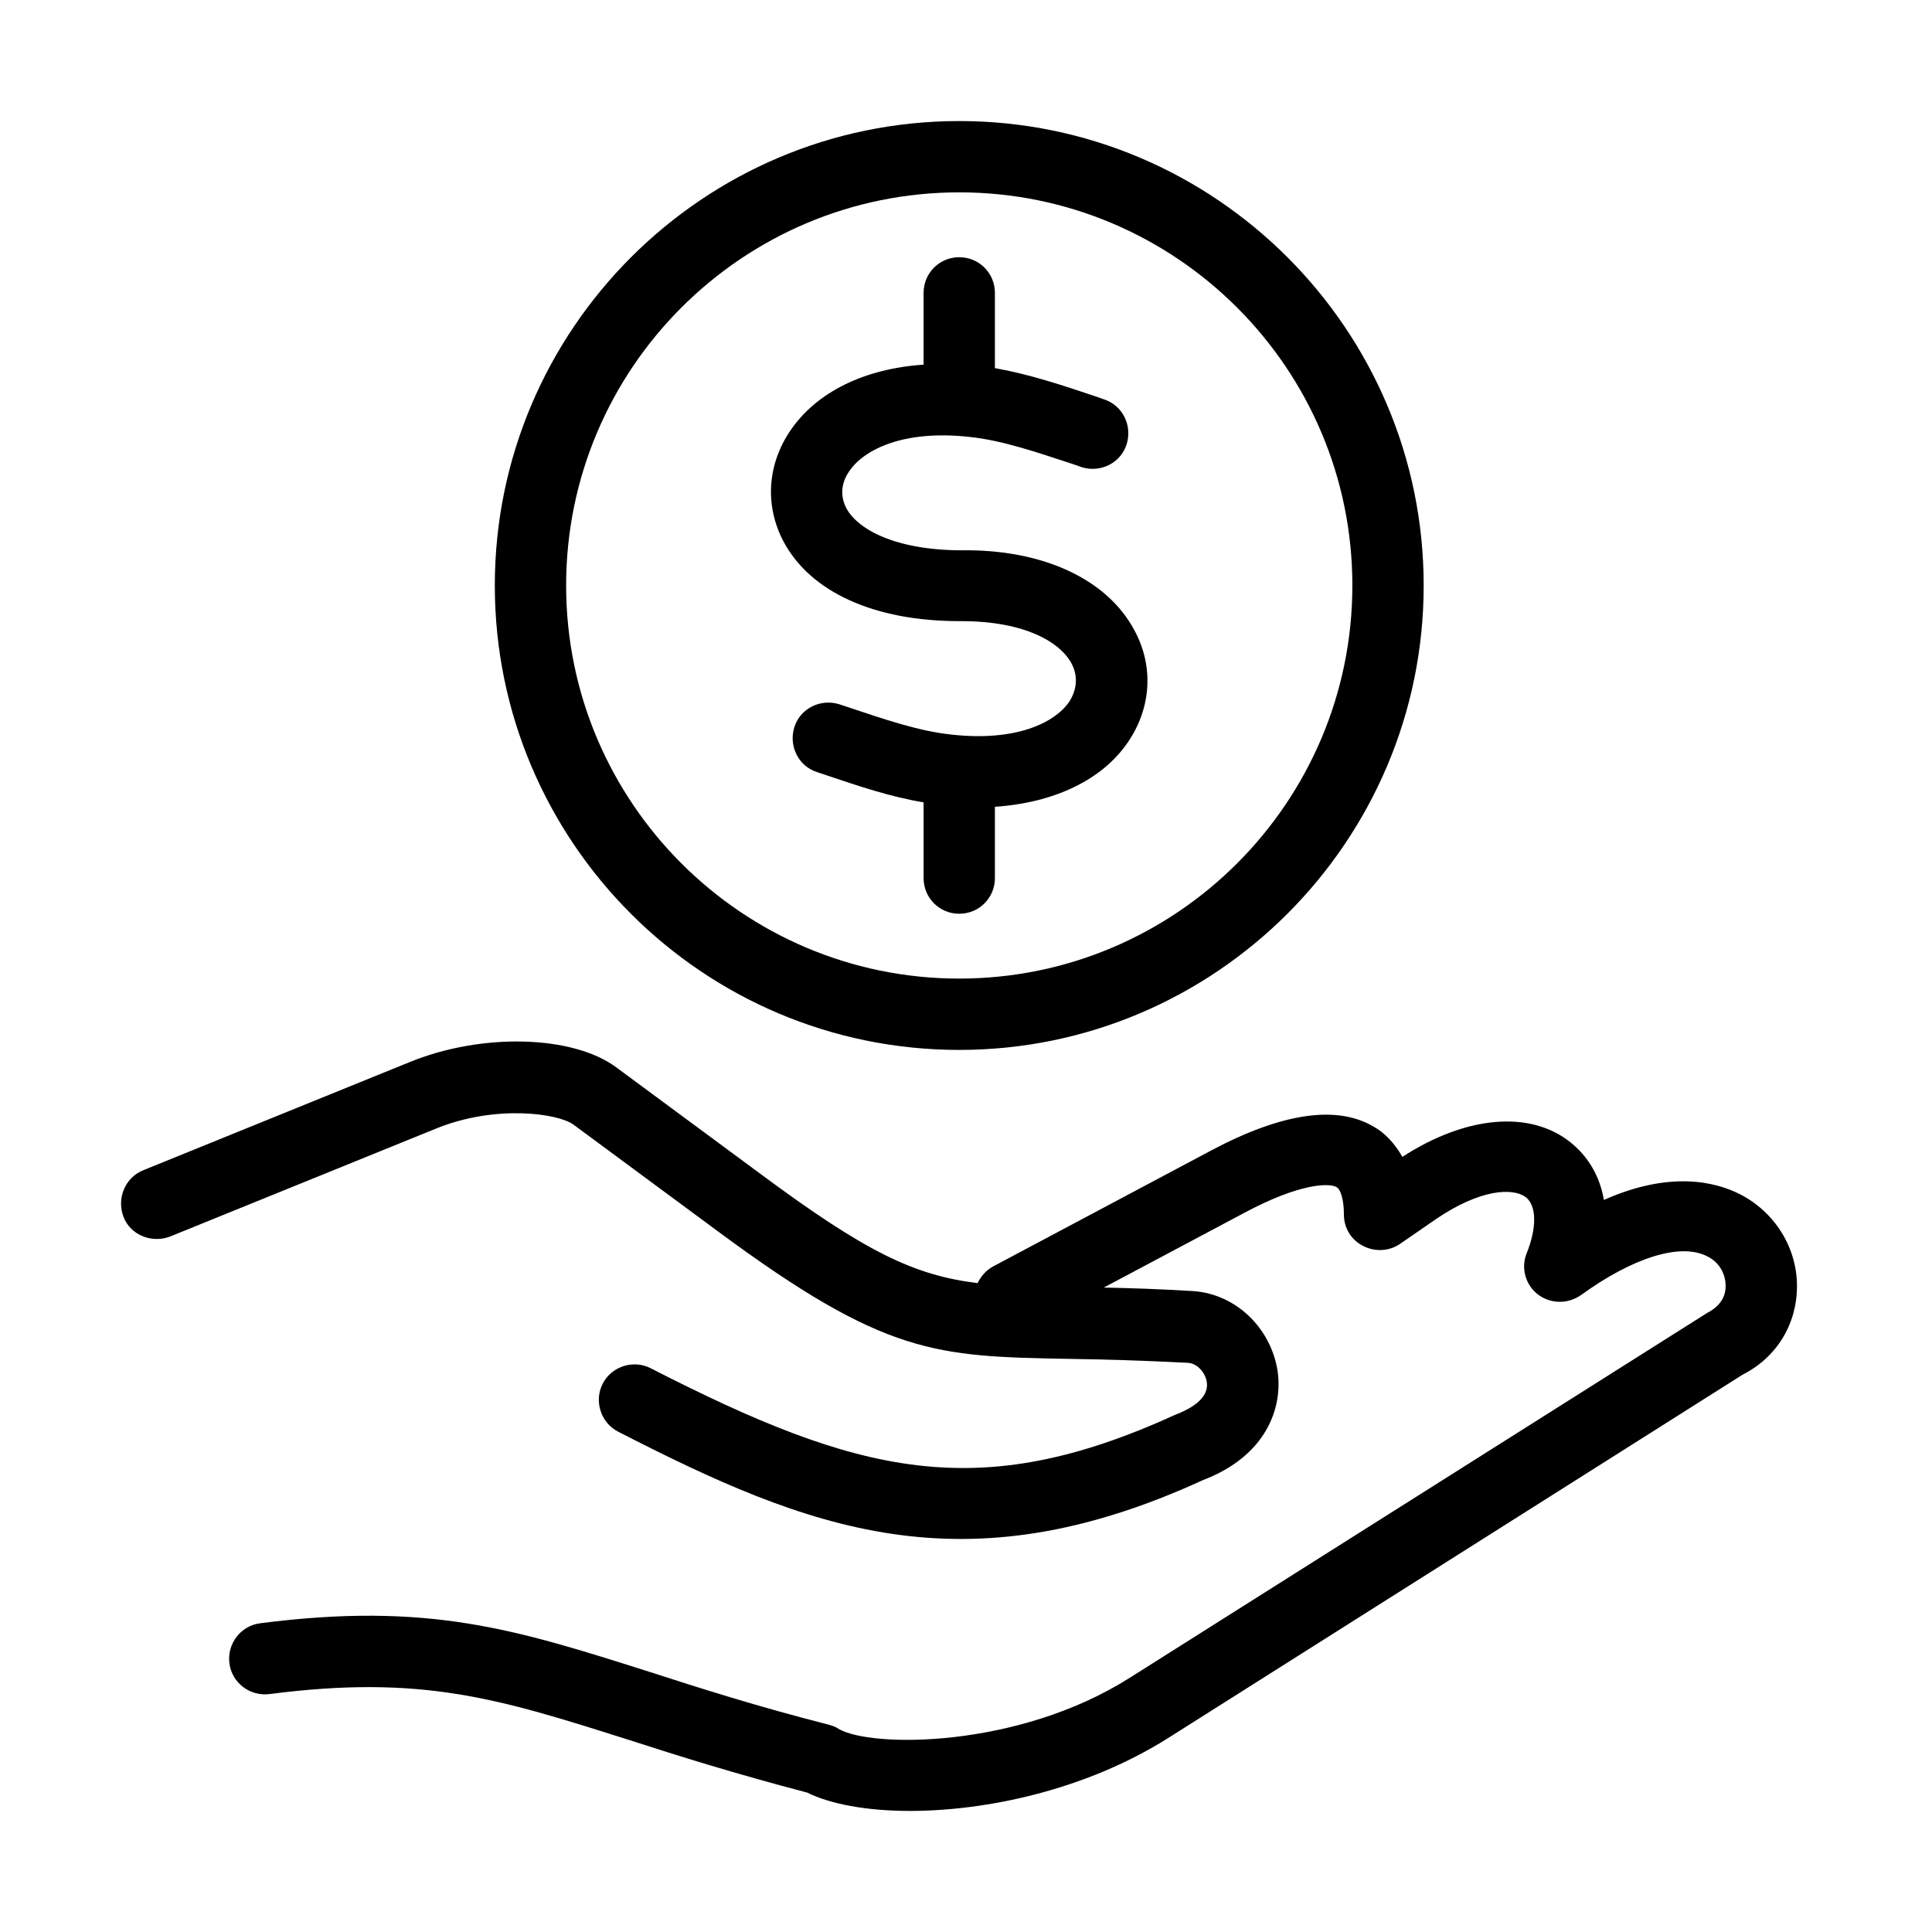
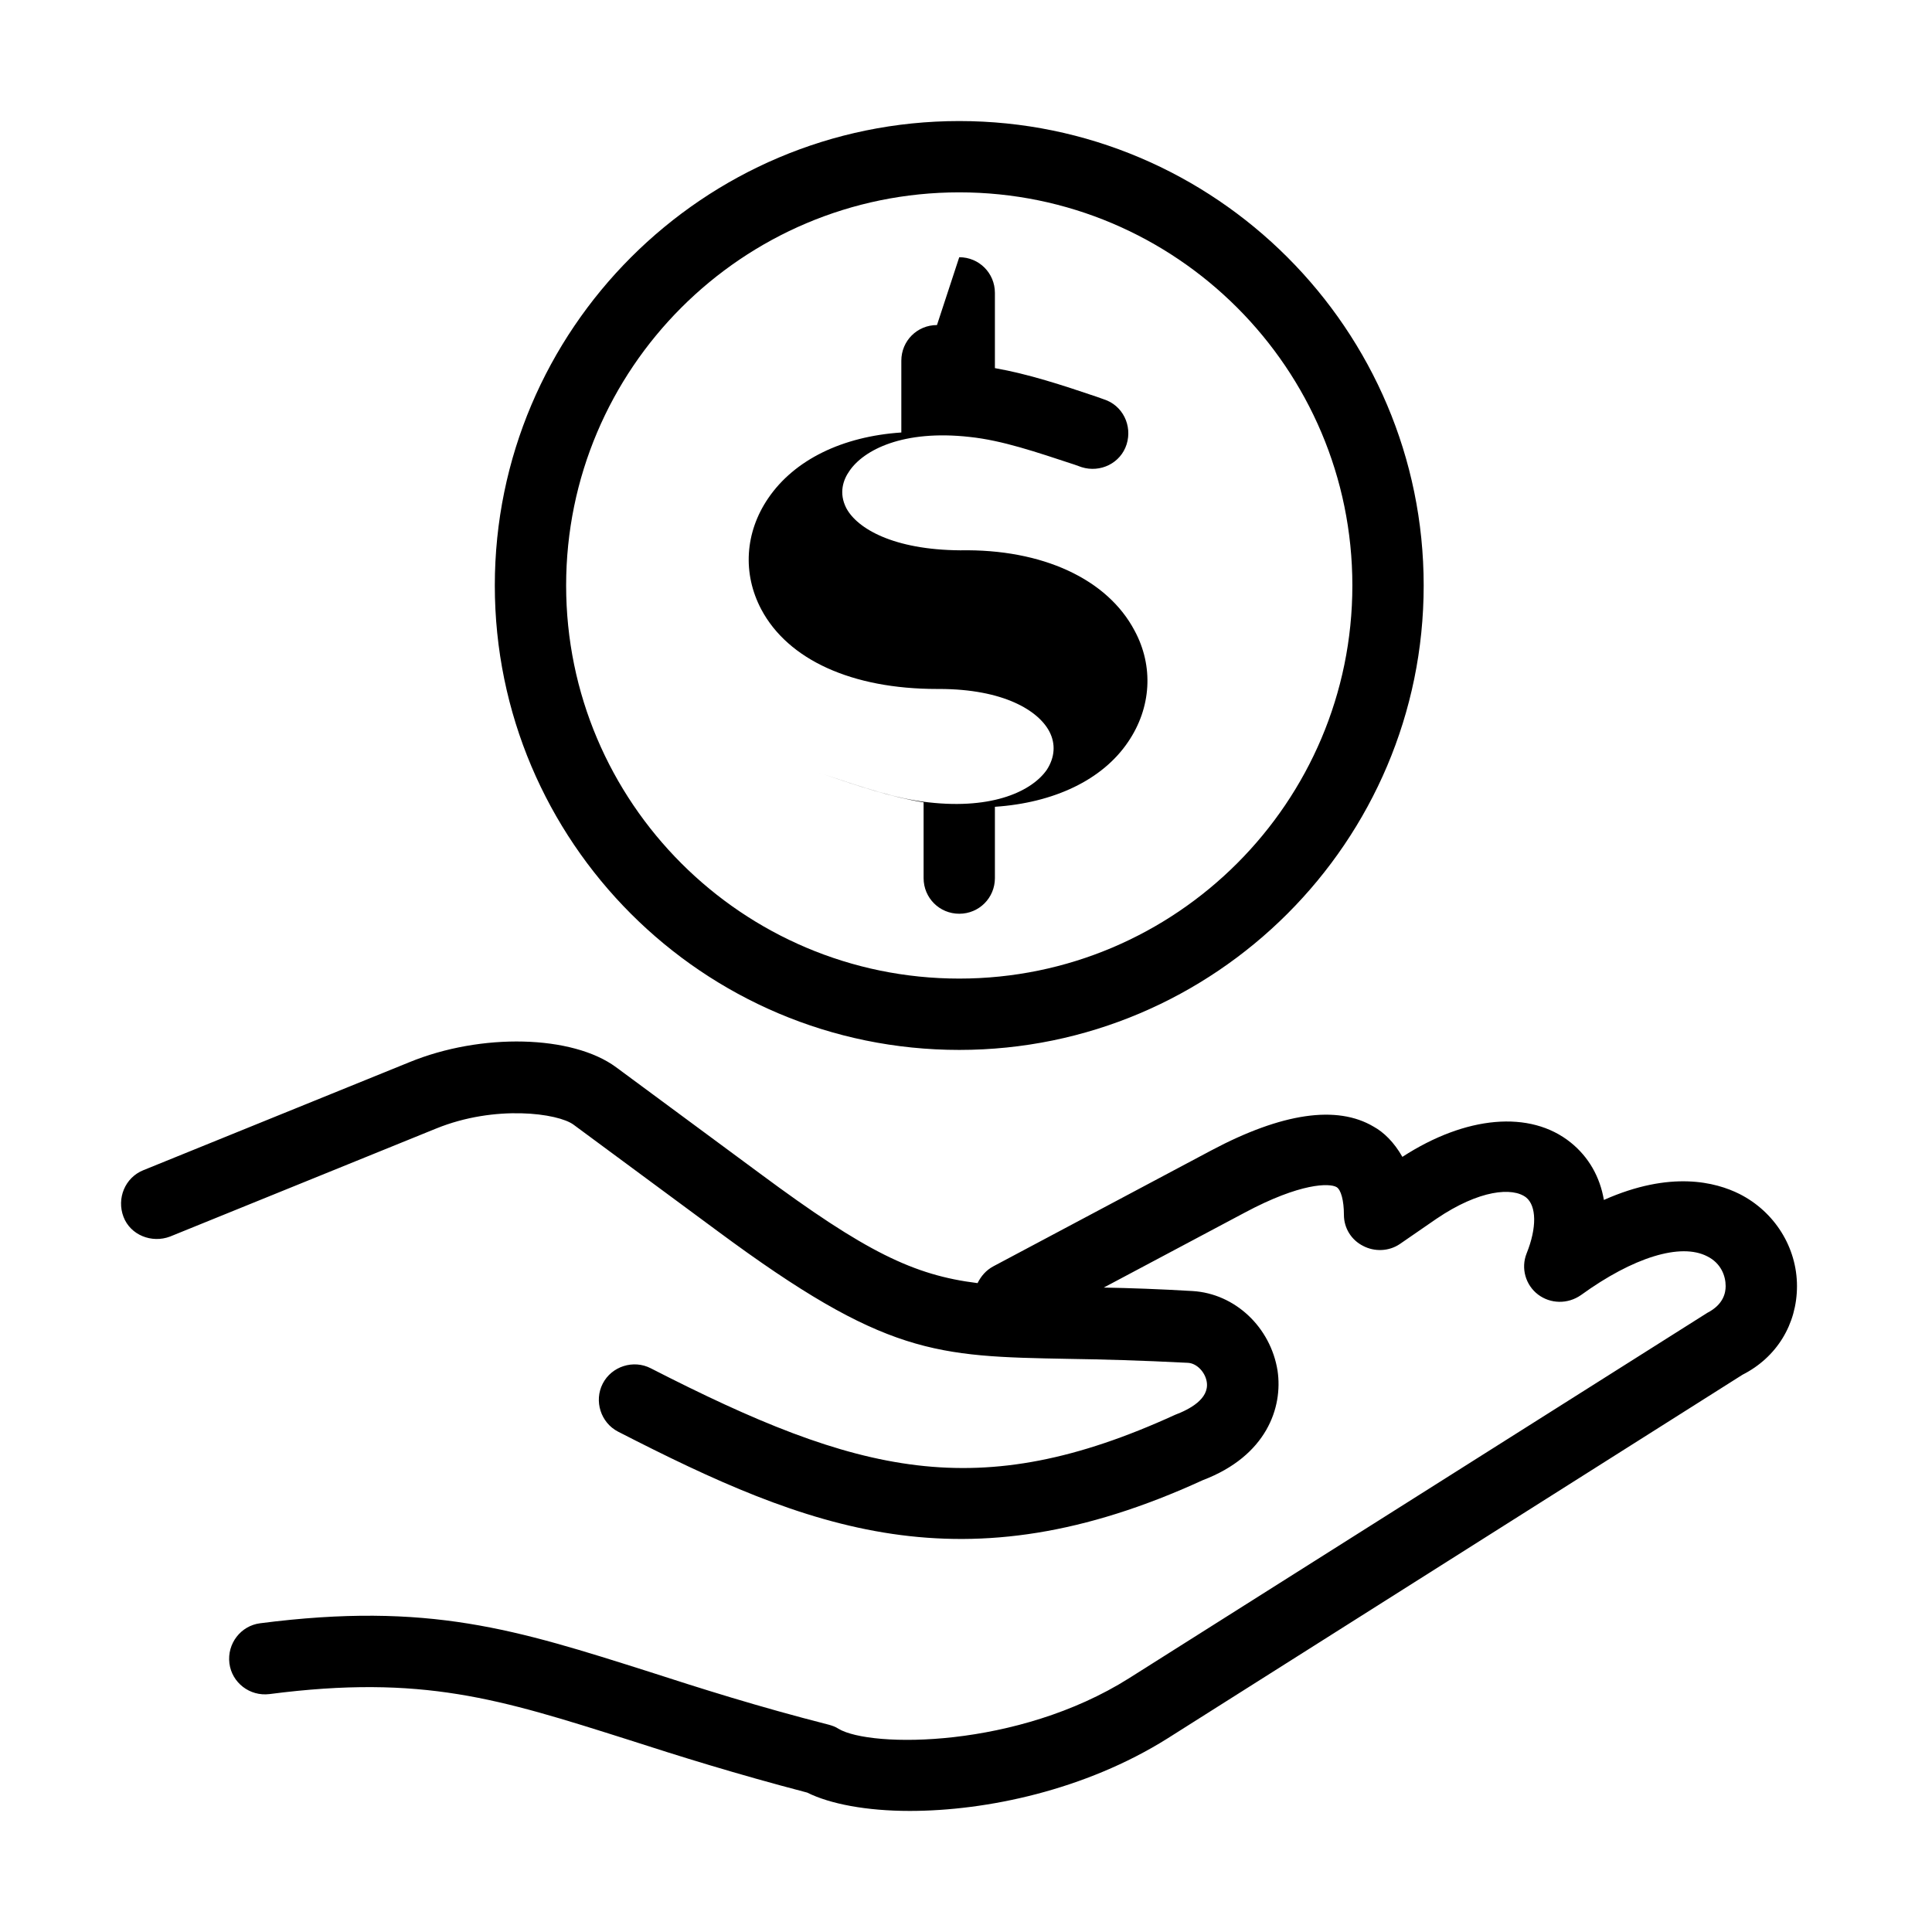
<svg xmlns="http://www.w3.org/2000/svg" fill="#000000" width="800px" height="800px" version="1.1" viewBox="144 144 512 512">
-   <path d="m252.43 425.52c19.156-7.871 43.301-7.215 54.848 1.312l38.184 28.211c27.945 20.73 40.676 26.898 57.602 28.996 0.918-1.836 2.231-3.41 4.199-4.461l57.734-30.703c18.762-9.973 33.328-12.07 43.035-6.297 2.625 1.441 5.383 4.066 7.613 8.004 16.793-10.891 33.852-12.465 44.609-3.805 4.727 3.805 7.742 9.051 8.793 15.219 17.715-7.871 29.652-4.723 35.953-1.574 9.316 4.723 15.219 14.172 15.219 24.406 0 10.102-5.379 18.895-14.434 23.488l-152.47 96.441c-21.781 13.645-47.895 19.156-68.23 19.156-11.414 0-21.125-1.836-27.16-4.856-19.027-4.984-34.117-9.711-47.5-14.039-33.984-10.762-54.453-17.32-95-12.07-5.246 0.656-9.973-3.019-10.629-8.137-0.652-5.25 3.019-9.973 8.137-10.629 44.742-5.773 67.969 1.707 103.13 12.859 13.387 4.328 28.605 9.184 47.633 14.039 0.918 0.262 1.703 0.527 2.492 1.051 8.527 5.117 47.5 5.25 77.023-13.383l153.25-96.836c4.332-2.231 4.856-5.379 4.856-7.086 0-2.625-1.18-6.035-4.856-7.875-7.086-3.672-19.68 0.266-33.457 10.238-3.543 2.492-8.137 2.359-11.418-0.133-3.277-2.492-4.59-6.953-3.016-10.891 2.754-6.824 2.625-12.598-0.133-14.828-3.543-2.754-12.332-2.098-23.75 5.644l-9.707 6.691c-2.887 1.969-6.691 2.098-9.711 0.523-3.148-1.574-5.117-4.723-5.117-8.266 0-3.805-0.789-6.691-1.969-7.348-1.836-1.051-9.445-1.184-24.406 6.824l-37.266 19.812c6.957 0.129 14.566 0.391 23.488 0.918 11.285 0.656 20.73 9.578 22.57 21.125 1.441 9.711-2.887 22.566-19.812 28.996-63.508 29.133-104.32 13.121-154.96-12.855-4.594-2.363-6.43-8.137-4.066-12.73 2.359-4.59 8.133-6.43 12.727-4.066 55.109 28.211 86.73 36.215 138.96 12.332 3.805-1.441 9.051-4.195 8.395-8.656-0.391-2.625-2.625-4.988-4.984-5.121-12.727-0.652-22.961-0.918-31.621-1.047-35.297-0.656-48.551-0.918-93.031-33.855l-38.184-28.211c-4.066-3.016-20.73-5.379-36.477 1.051l-70.461 28.605c-4.856 1.836-10.5-0.395-12.336-5.25-1.836-4.856 0.395-10.363 5.25-12.332zm145.78-249.44c67.836 0 123.08 55.242 123.08 123.08 0 67.84-55.242 123.08-123.08 123.08-67.969 0-123.08-55.238-123.08-123.08 0-67.836 55.242-123.08 123.08-123.08zm0 18.895c-57.473 0-104.18 46.715-104.18 104.18 0 57.473 46.711 104.18 104.18 104.18 57.473 0 104.18-46.711 104.18-104.18 0-57.469-46.711-104.18-104.18-104.18zm0 17.191c5.25 0 9.449 4.199 9.449 9.445v19.945c8.922 1.574 17.711 4.461 27.027 7.609l1.836 0.656c4.988 1.574 7.613 6.953 6.039 11.941-1.574 4.984-6.957 7.609-11.941 6.035l-1.836-0.656c-10.367-3.41-19.16-6.43-27.82-7.348-17.582-1.969-28.078 3.41-31.883 9.055-1.574 2.231-2.887 5.773-0.789 9.84 2.887 5.379 12.465 11.023 30.18 11.152 21.781-0.391 38.973 7.613 46.188 21.258 5.117 9.449 4.461 20.469-1.707 29.523-6.82 10.102-19.68 16.141-35.293 17.188v18.895c0 5.25-4.199 9.449-9.449 9.449s-9.449-4.199-9.449-9.449v-20.074c-8.789-1.445-17.316-4.332-26.242-7.348l-1.965-0.656c-4.988-1.574-7.613-6.953-6.039-11.941 1.574-4.984 6.957-7.609 11.941-6.035l1.969 0.656c10.234 3.41 19.027 6.43 27.555 7.348 17.32 1.969 27.555-3.148 31.359-8.66 2.102-3.281 2.363-6.824 0.656-10.102-2.887-5.512-12.07-11.285-29.262-11.285h-0.523c-22.57 0-39.496-7.742-46.582-21.125-4.984-9.449-4.328-20.34 1.84-29.395 6.953-10.234 19.68-16.398 35.293-17.449v-19.027c0-5.246 4.199-9.445 9.449-9.445z" />
+   <path d="m252.43 425.52c19.156-7.871 43.301-7.215 54.848 1.312l38.184 28.211c27.945 20.73 40.676 26.898 57.602 28.996 0.918-1.836 2.231-3.41 4.199-4.461l57.734-30.703c18.762-9.973 33.328-12.07 43.035-6.297 2.625 1.441 5.383 4.066 7.613 8.004 16.793-10.891 33.852-12.465 44.609-3.805 4.727 3.805 7.742 9.051 8.793 15.219 17.715-7.871 29.652-4.723 35.953-1.574 9.316 4.723 15.219 14.172 15.219 24.406 0 10.102-5.379 18.895-14.434 23.488l-152.47 96.441c-21.781 13.645-47.895 19.156-68.23 19.156-11.414 0-21.125-1.836-27.16-4.856-19.027-4.984-34.117-9.711-47.5-14.039-33.984-10.762-54.453-17.32-95-12.07-5.246 0.656-9.973-3.019-10.629-8.137-0.652-5.25 3.019-9.973 8.137-10.629 44.742-5.773 67.969 1.707 103.13 12.859 13.387 4.328 28.605 9.184 47.633 14.039 0.918 0.262 1.703 0.527 2.492 1.051 8.527 5.117 47.5 5.25 77.023-13.383l153.25-96.836c4.332-2.231 4.856-5.379 4.856-7.086 0-2.625-1.18-6.035-4.856-7.875-7.086-3.672-19.68 0.266-33.457 10.238-3.543 2.492-8.137 2.359-11.418-0.133-3.277-2.492-4.59-6.953-3.016-10.891 2.754-6.824 2.625-12.598-0.133-14.828-3.543-2.754-12.332-2.098-23.75 5.644l-9.707 6.691c-2.887 1.969-6.691 2.098-9.711 0.523-3.148-1.574-5.117-4.723-5.117-8.266 0-3.805-0.789-6.691-1.969-7.348-1.836-1.051-9.445-1.184-24.406 6.824l-37.266 19.812c6.957 0.129 14.566 0.391 23.488 0.918 11.285 0.656 20.73 9.578 22.57 21.125 1.441 9.711-2.887 22.566-19.812 28.996-63.508 29.133-104.32 13.121-154.96-12.855-4.594-2.363-6.43-8.137-4.066-12.73 2.359-4.59 8.133-6.43 12.727-4.066 55.109 28.211 86.73 36.215 138.96 12.332 3.805-1.441 9.051-4.195 8.395-8.656-0.391-2.625-2.625-4.988-4.984-5.121-12.727-0.652-22.961-0.918-31.621-1.047-35.297-0.656-48.551-0.918-93.031-33.855l-38.184-28.211c-4.066-3.016-20.73-5.379-36.477 1.051l-70.461 28.605c-4.856 1.836-10.5-0.395-12.336-5.25-1.836-4.856 0.395-10.363 5.25-12.332zm145.78-249.44c67.836 0 123.08 55.242 123.08 123.08 0 67.84-55.242 123.08-123.08 123.08-67.969 0-123.08-55.238-123.08-123.08 0-67.836 55.242-123.08 123.08-123.08zm0 18.895c-57.473 0-104.18 46.715-104.18 104.18 0 57.473 46.711 104.18 104.18 104.18 57.473 0 104.18-46.711 104.18-104.18 0-57.469-46.711-104.18-104.18-104.18zm0 17.191c5.25 0 9.449 4.199 9.449 9.445v19.945c8.922 1.574 17.711 4.461 27.027 7.609l1.836 0.656c4.988 1.574 7.613 6.953 6.039 11.941-1.574 4.984-6.957 7.609-11.941 6.035l-1.836-0.656c-10.367-3.41-19.16-6.43-27.82-7.348-17.582-1.969-28.078 3.41-31.883 9.055-1.574 2.231-2.887 5.773-0.789 9.84 2.887 5.379 12.465 11.023 30.18 11.152 21.781-0.391 38.973 7.613 46.188 21.258 5.117 9.449 4.461 20.469-1.707 29.523-6.82 10.102-19.68 16.141-35.293 17.188v18.895c0 5.25-4.199 9.449-9.449 9.449s-9.449-4.199-9.449-9.449v-20.074c-8.789-1.445-17.316-4.332-26.242-7.348l-1.965-0.656l1.969 0.656c10.234 3.41 19.027 6.43 27.555 7.348 17.32 1.969 27.555-3.148 31.359-8.66 2.102-3.281 2.363-6.824 0.656-10.102-2.887-5.512-12.07-11.285-29.262-11.285h-0.523c-22.57 0-39.496-7.742-46.582-21.125-4.984-9.449-4.328-20.34 1.84-29.395 6.953-10.234 19.68-16.398 35.293-17.449v-19.027c0-5.246 4.199-9.445 9.449-9.445z" />
</svg>